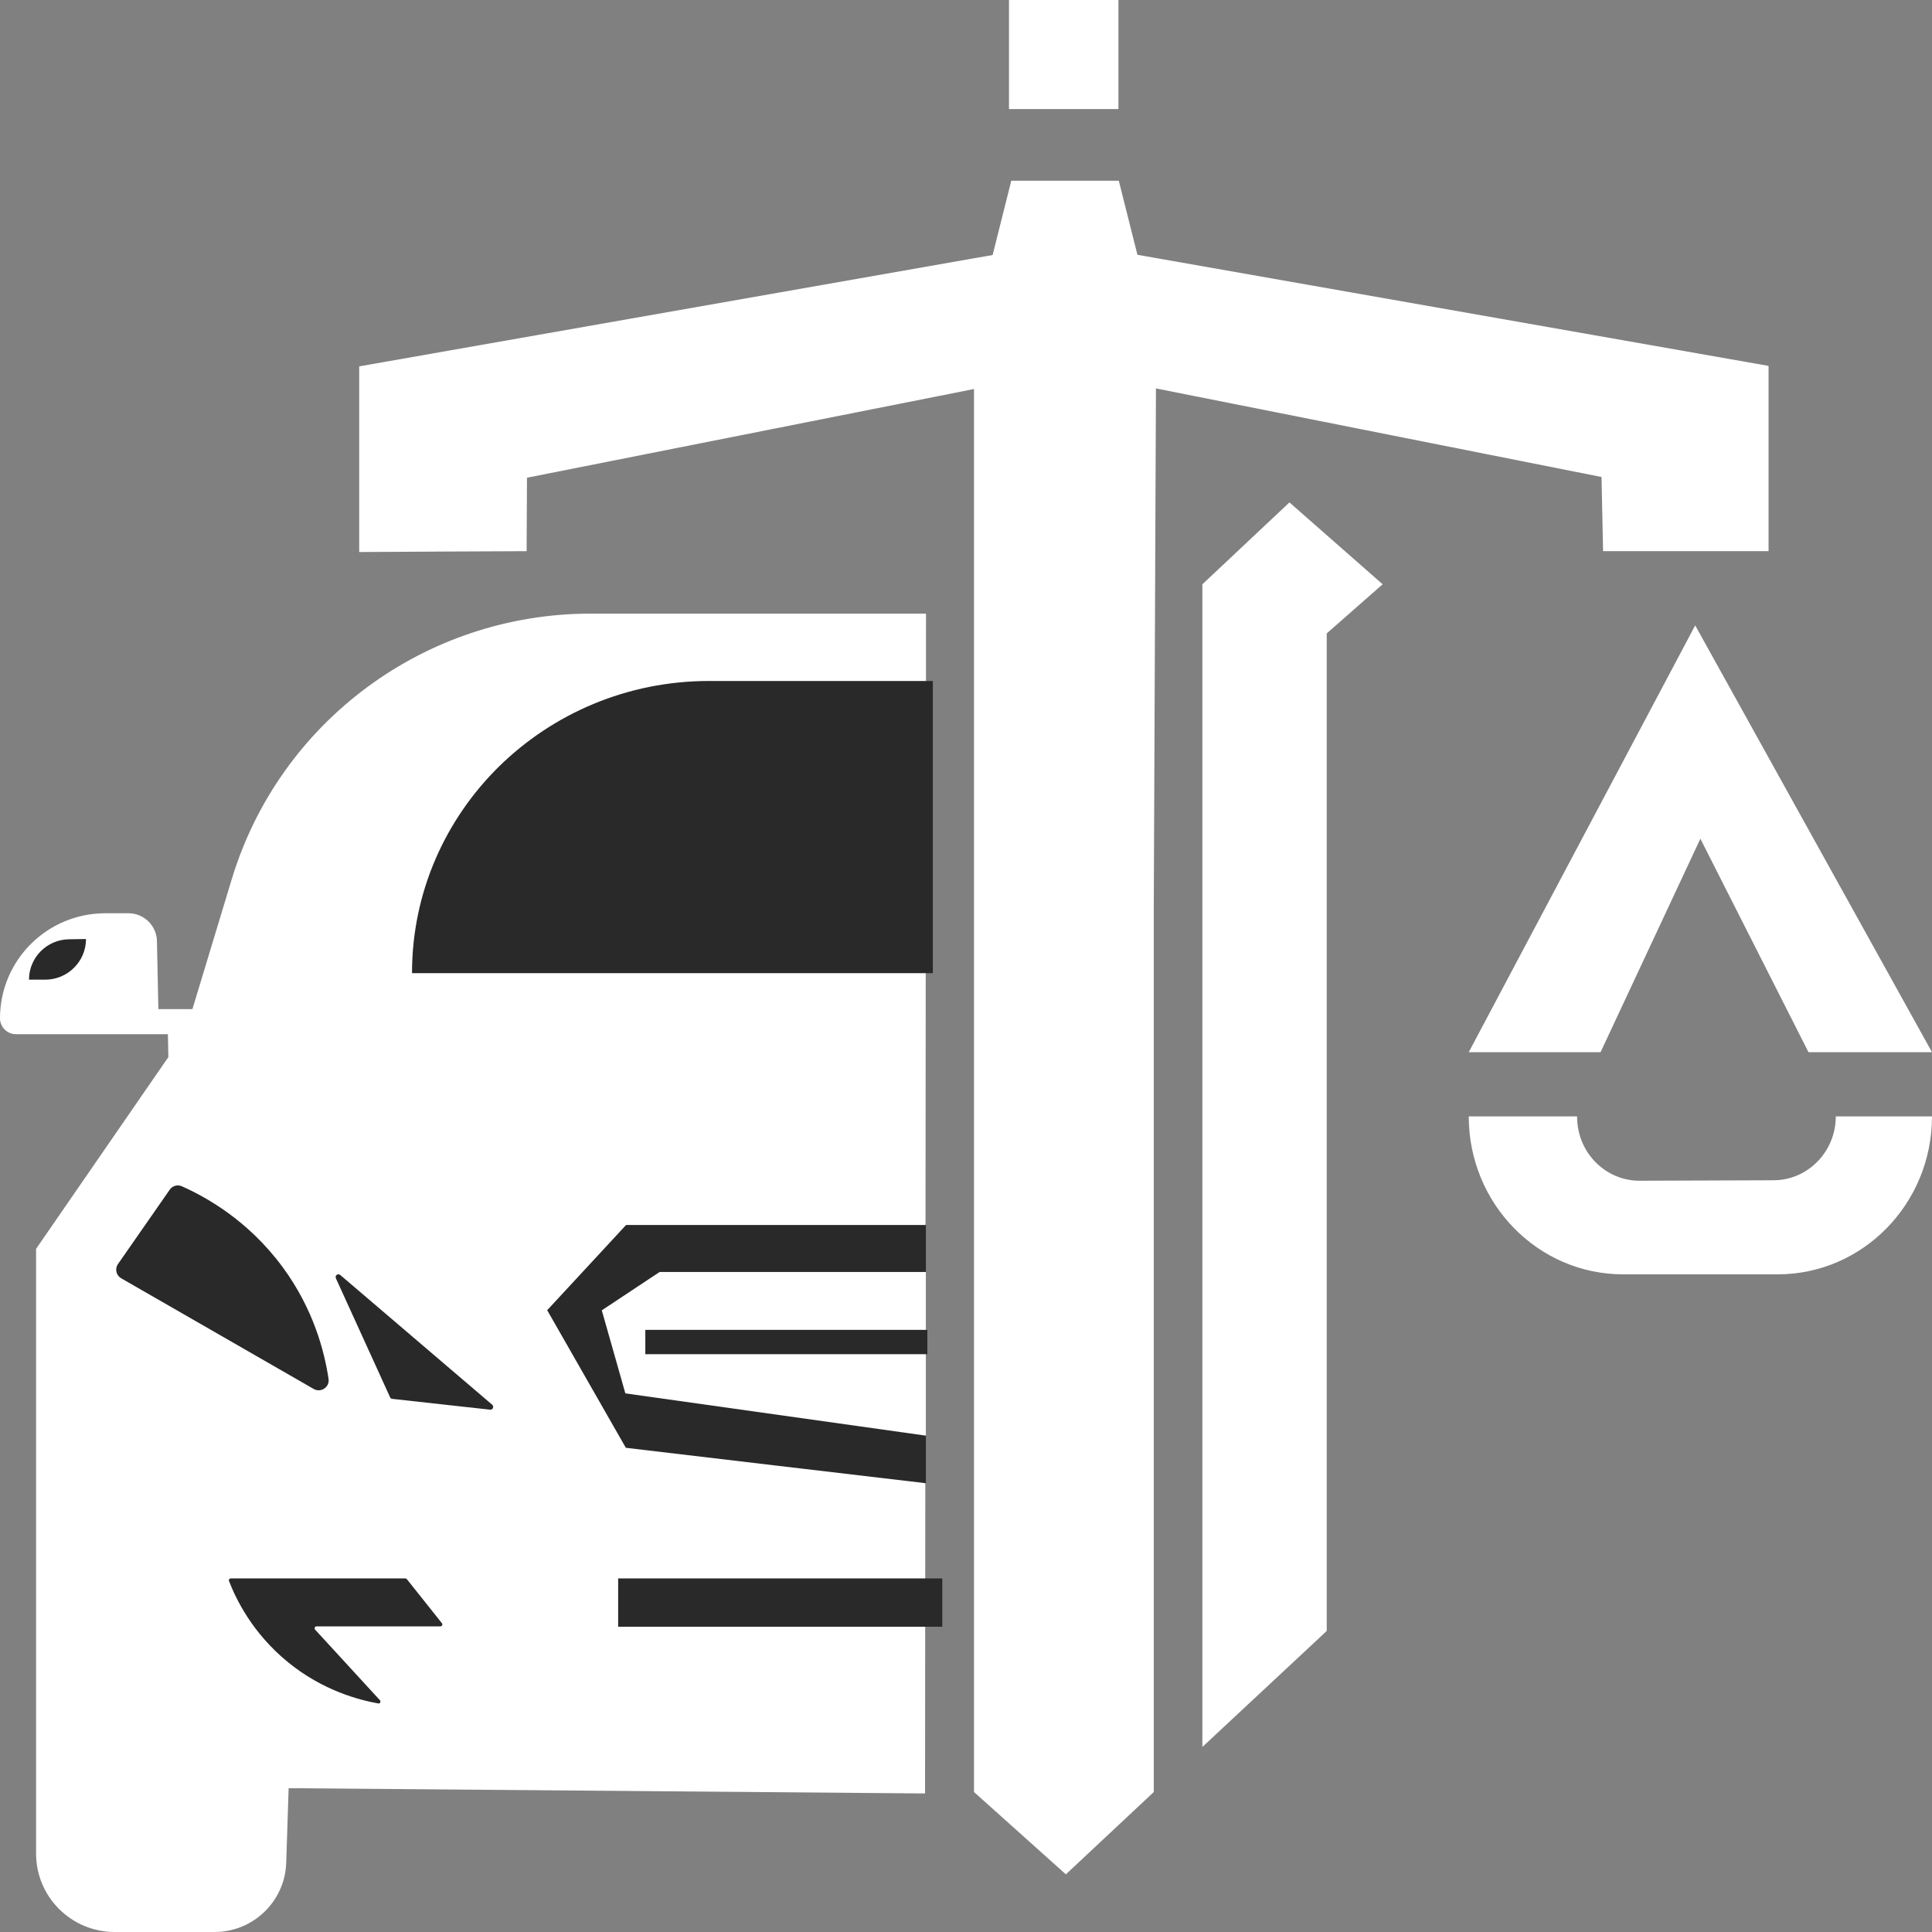
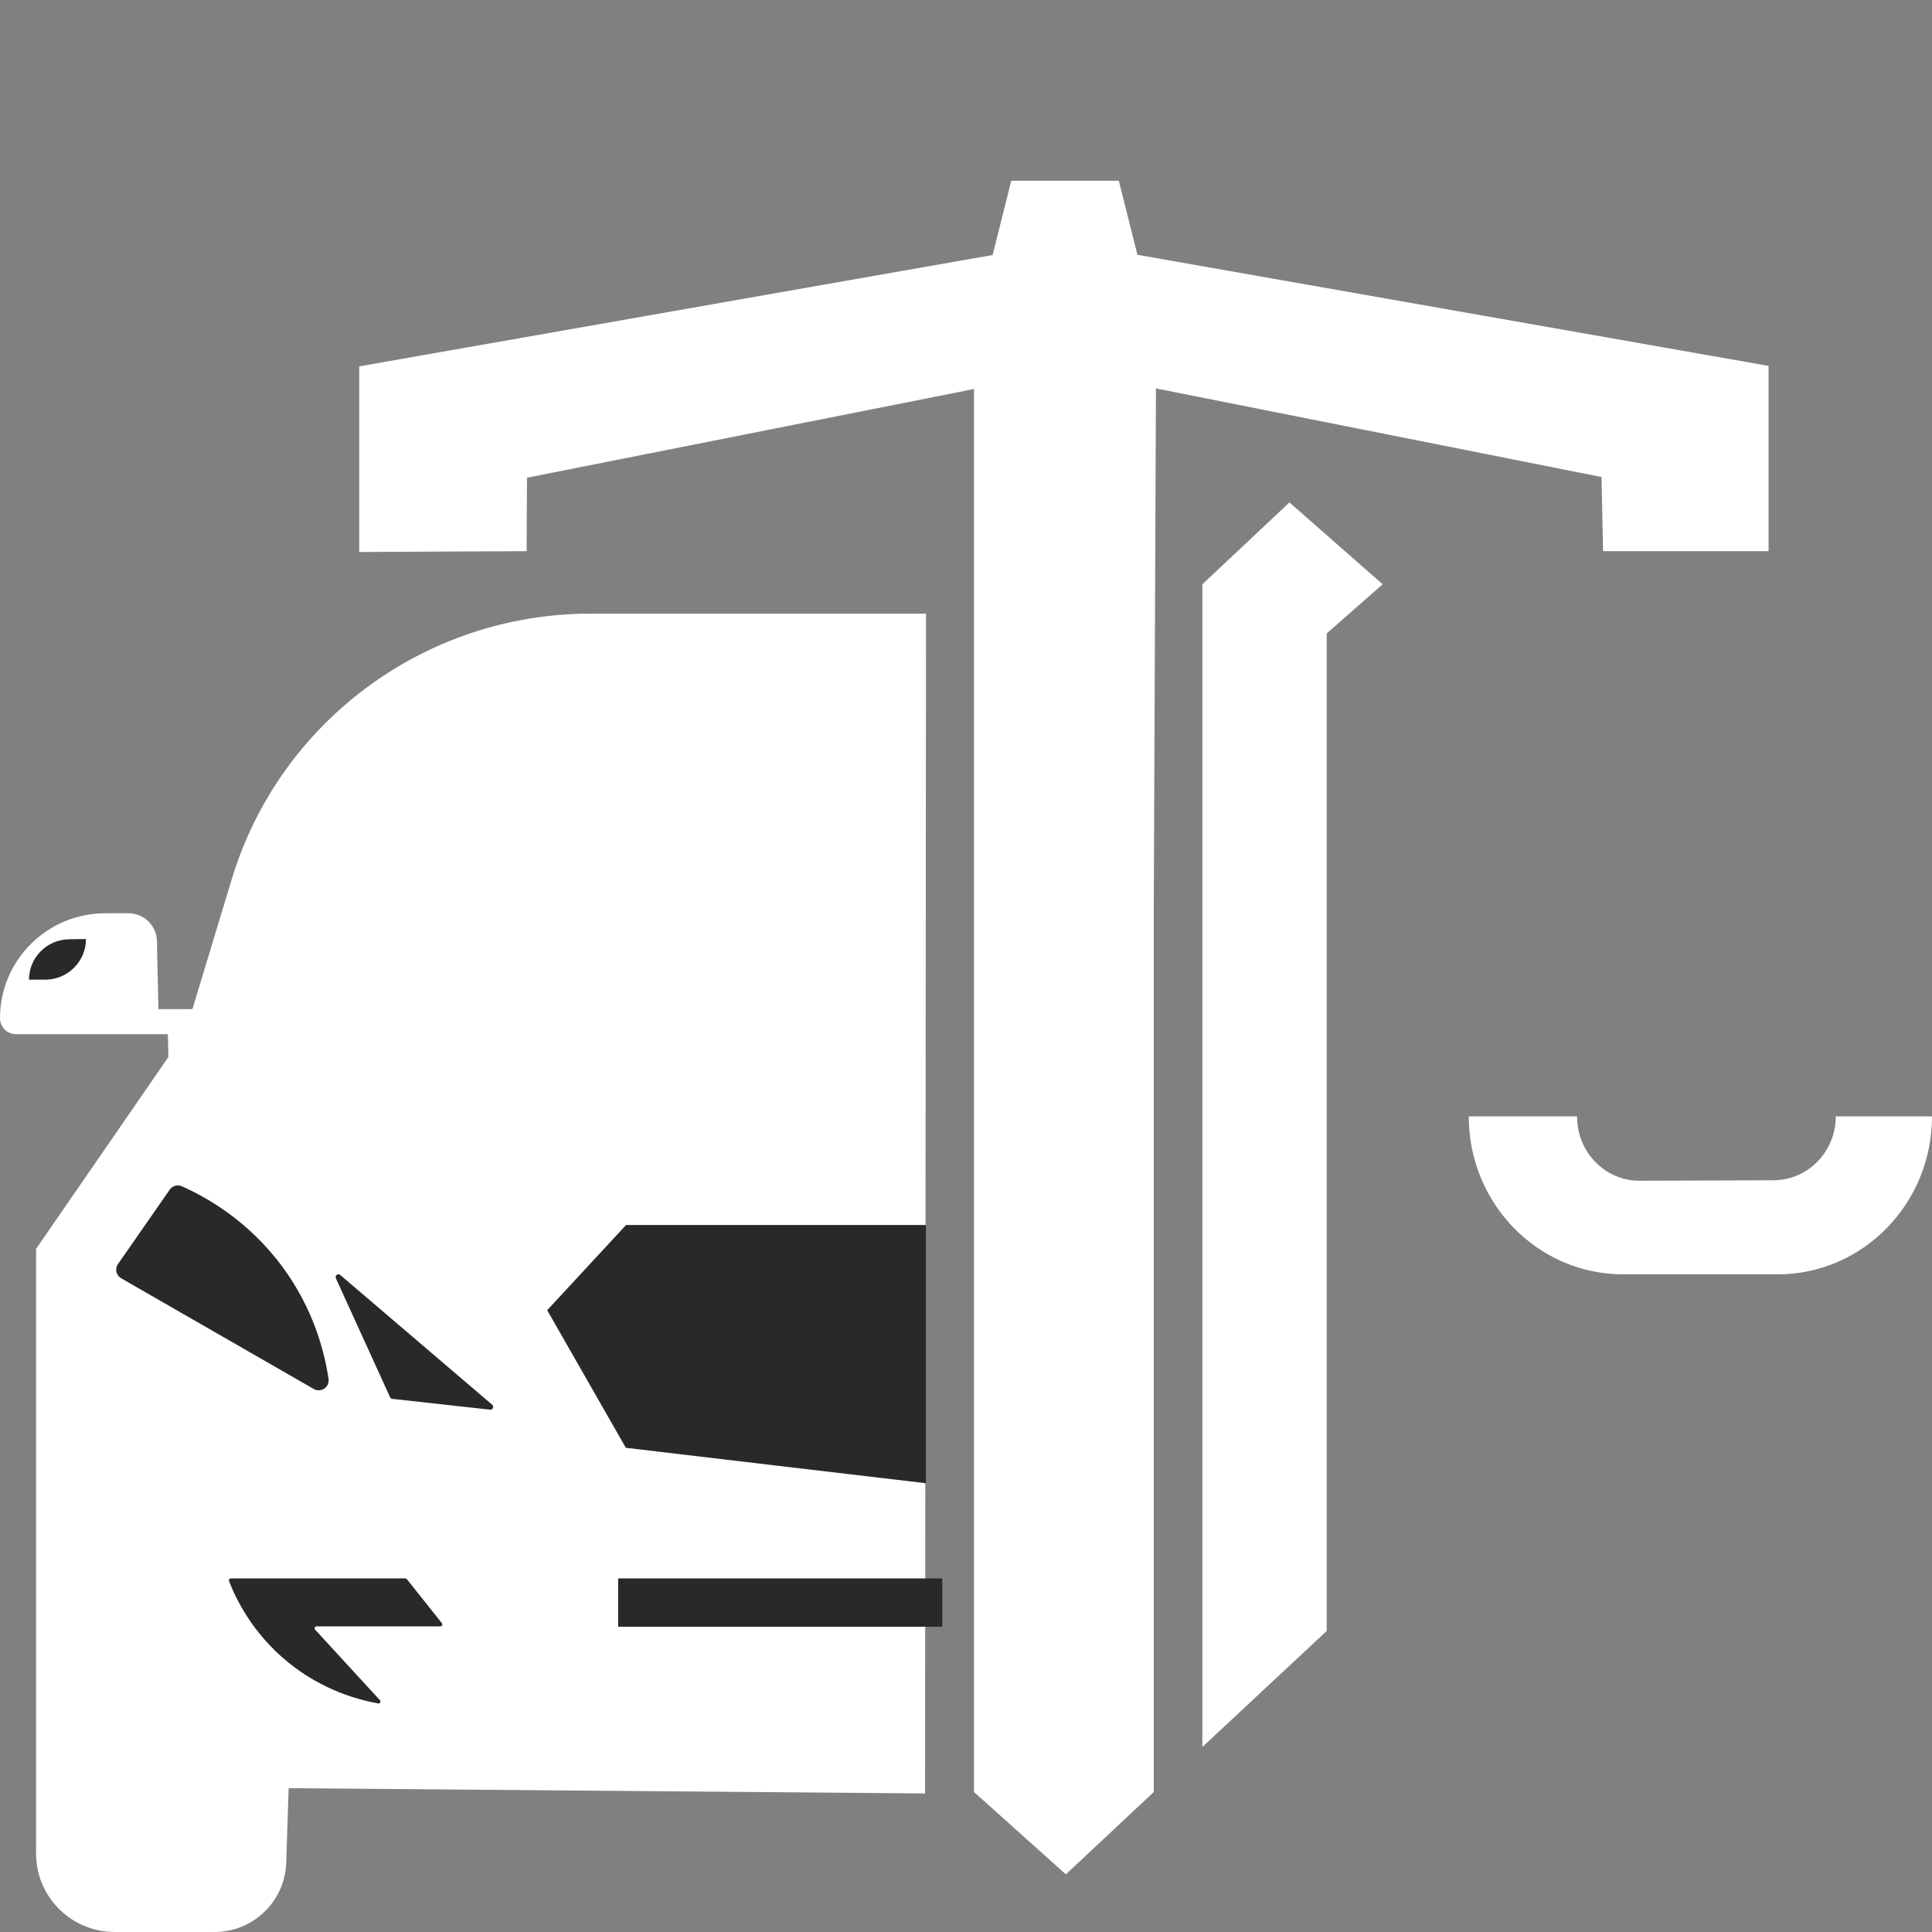
<svg xmlns="http://www.w3.org/2000/svg" width="547" height="547" viewBox="0 0 547 547" fill="none">
  <rect x="0" y="0" width="547" height="547" fill="#808080" stroke="none" />
  <path d="M391.464 165.426L375.631 179.339V461.765L340.424 494.612V165.426L365.076 142.25L391.464 165.426Z" fill="white" />
  <path d="M500.726 103.595V156.055H453.874C453.738 149.031 453.568 142.041 453.431 135.051L327.279 109.974C327.075 158.838 326.871 207.702 326.666 256.599V507.366C318.358 515.102 310.118 522.907 301.776 530.678C293.128 522.907 284.445 515.136 275.763 507.366V110.144L149.202 135.254C149.168 142.177 149.134 149.099 149.1 156.055C133.301 156.123 117.502 156.191 101.703 156.293V103.73L275.763 73.123L281.04 72.207L286.318 51.168H316.758L322.036 72.139L326.666 72.953L500.726 103.595Z" fill="white" />
-   <path d="M316.657 0H285.672V30.879H316.657V0Z" fill="white" />
-   <path d="M415.842 297.9L479.956 177.063L546.999 297.9H512.031L481.421 237.465L453.16 297.9H415.842Z" fill="white" />
  <path d="M415.842 316.077C415.842 340.781 435.42 360.801 459.561 360.801H503.28C527.421 360.801 546.999 340.781 546.999 316.077H519.76C519.76 326.02 511.895 334.13 502.156 334.164C489.524 334.198 476.892 334.265 464.26 334.299C454.42 334.333 446.452 326.155 446.52 316.077H415.842Z" fill="white" />
  <path d="M262.179 173.735C262.077 285.07 262.009 396.439 261.907 507.774C201.844 507.265 141.781 506.789 81.718 506.28L81.037 527.421C80.662 538.347 71.674 547 60.744 547H32.483C20.191 547 10.215 537.058 10.215 524.808V353.581L47.669 299.288L47.533 292.807H4.529C2.009 292.807 0 290.771 0 288.294C0 271.87 13.347 258.568 29.827 258.568H36.364C40.757 258.568 44.332 262.063 44.434 266.441L44.843 285.715H54.479L65.613 248.931C79.13 204.275 120.398 173.735 167.182 173.735H262.179Z" fill="white" />
  <path d="M34.324 361.924L88.802 393.245C90.845 394.432 93.365 392.735 93.025 390.428C91.867 382.657 88.768 370.611 79.984 358.701C70.177 345.399 58.124 338.816 51.484 335.864C50.259 335.321 48.795 335.728 48.045 336.848L33.404 357.886C32.451 359.243 32.894 361.11 34.324 361.924Z" fill="#292929" />
  <path d="M95.099 361.924L110.455 395.62C110.557 395.857 110.795 396.061 111.102 396.061L138.75 399.115C139.533 399.217 139.942 398.233 139.363 397.724L96.325 360.974C95.678 360.431 94.758 361.144 95.099 361.89V361.924Z" fill="#292929" />
  <path d="M65.339 446.895C64.965 446.895 64.692 447.268 64.829 447.607C66.735 452.561 71.366 462.334 81.581 470.648C91.421 478.656 101.602 481.303 107.084 482.287C107.594 482.389 107.935 481.778 107.56 481.371C101.432 474.72 95.337 468.035 89.208 461.384C88.901 461.045 89.14 460.468 89.616 460.468H124.687C125.13 460.468 125.402 459.959 125.13 459.586L115.187 447.098C115.187 447.098 114.915 446.895 114.745 446.895H65.305H65.339Z" fill="#292929" />
-   <path d="M264.118 192.803V275.532H116.65C116.65 252.661 126.082 231.996 141.268 217.031C156.522 202.067 177.53 192.803 200.752 192.803H264.083H264.118Z" fill="#292929" />
  <path d="M262.145 346.826V419.952C262.145 419.952 262.043 419.952 261.974 419.918C233.714 416.593 205.453 413.267 177.192 409.908C169.769 396.945 162.347 383.949 154.924 370.953L177.26 346.826H262.145Z" fill="#292929" />
-   <path d="M262.145 360.128V406.481C262.145 406.481 262.043 406.447 261.975 406.447C233.68 402.477 205.385 398.472 177.056 394.502C173.856 383.236 173.583 382.252 170.383 370.987L186.76 360.128H262.145Z" fill="white" />
  <path d="M266.776 446.895H175.014V460.57H266.776V446.895Z" fill="#292929" />
-   <path d="M262.554 376.519H182.709V383.407H262.554V376.519Z" fill="#292929" />
  <path d="M12.838 277.368H8.207C8.207 271.124 13.246 266.034 19.511 265.932L24.346 265.864C24.346 272.21 19.171 277.368 12.804 277.368H12.838Z" fill="#292929" />
</svg>